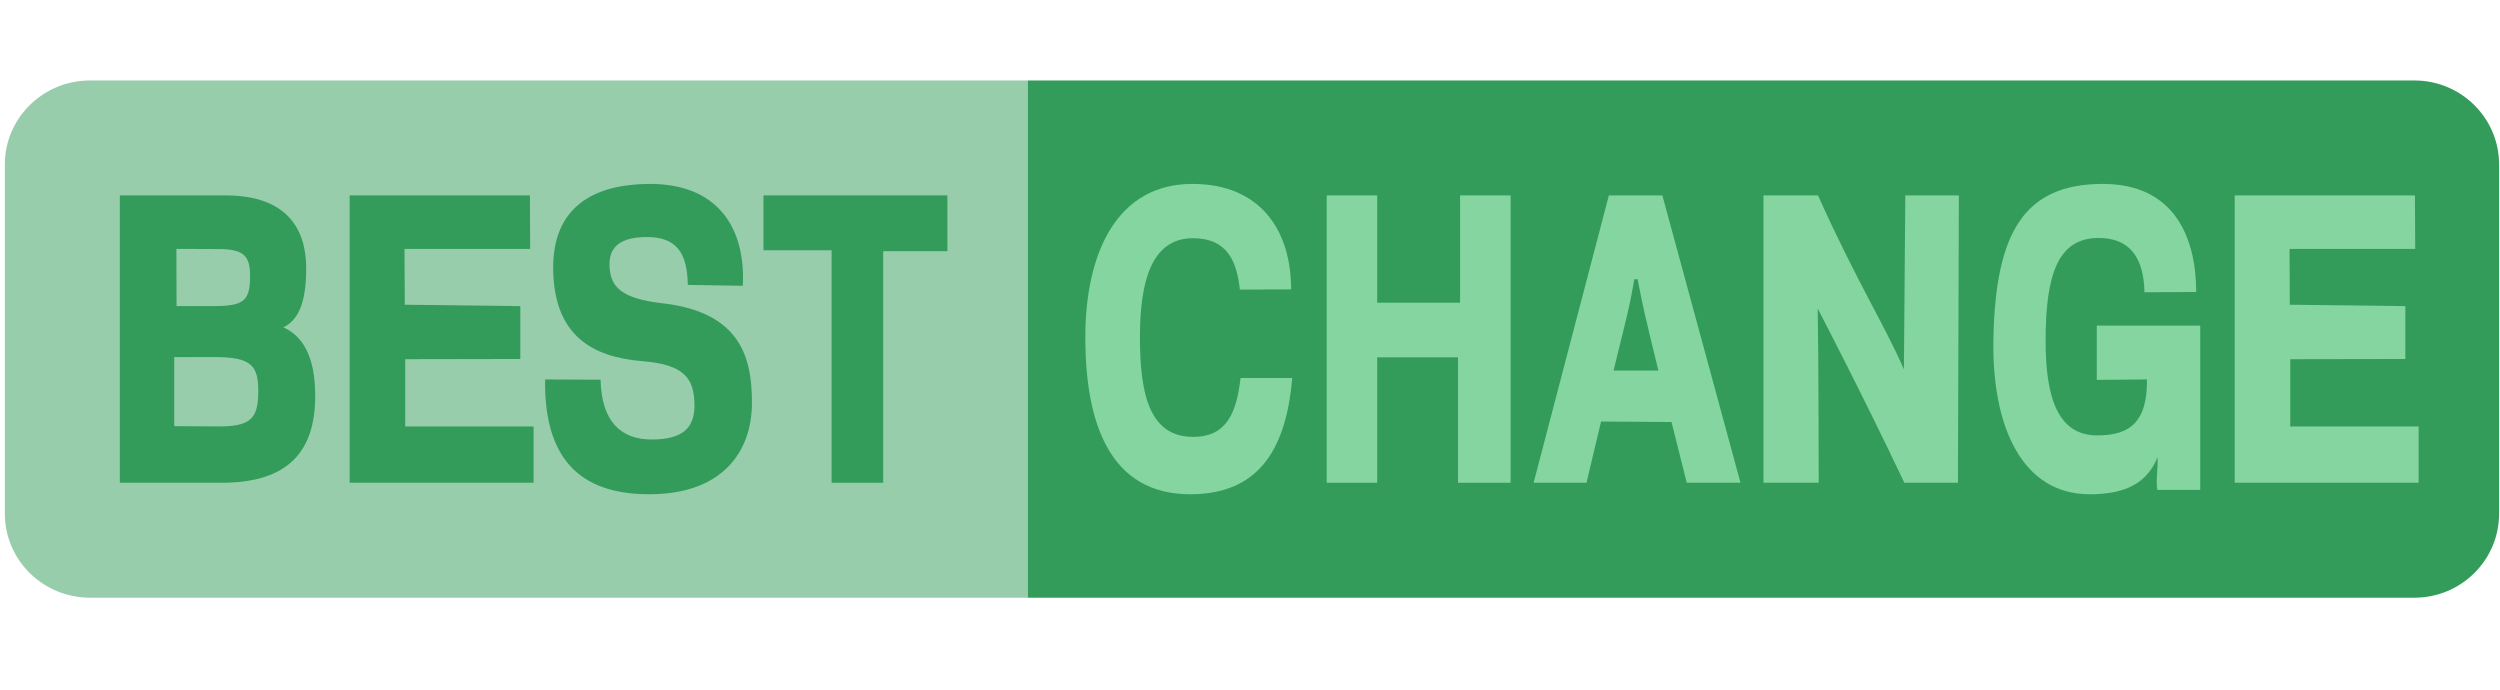
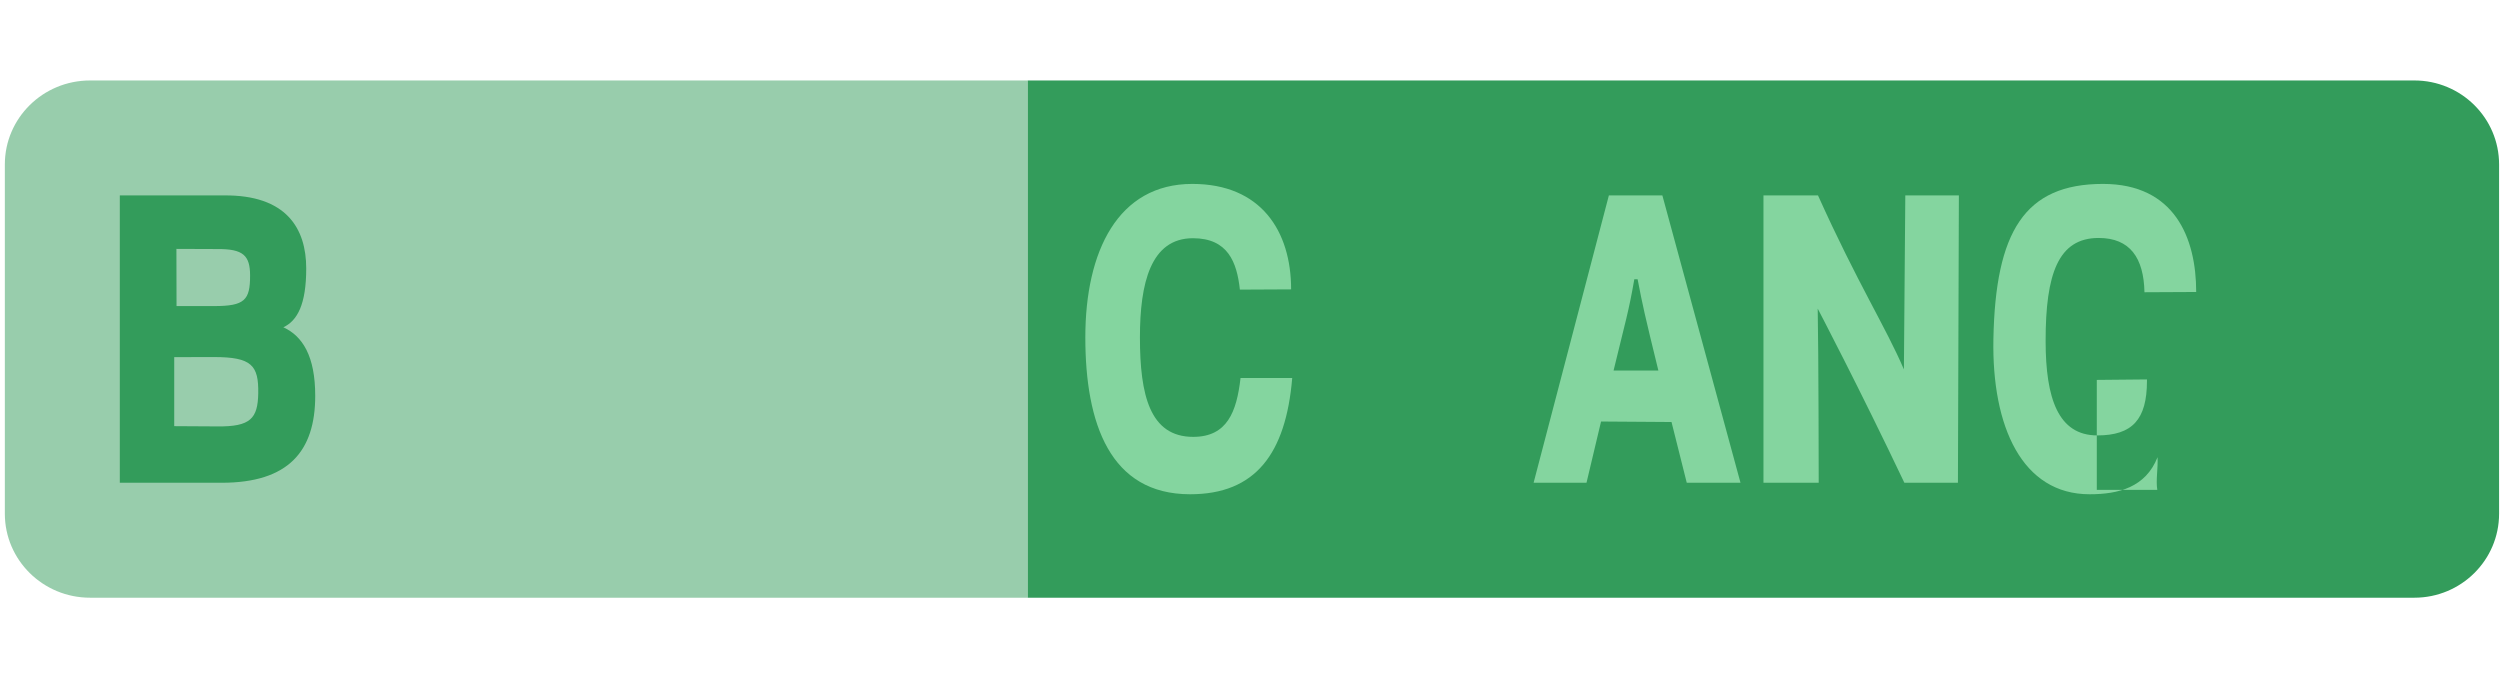
<svg xmlns="http://www.w3.org/2000/svg" width="145" height="40" viewBox="0 0 145 40" fill="none">
  <path d="M140.033 4.667H59.613V9.742V30C59.613 32.69 59.614 32 59.613 34.667H140.033C142.747 34.667 144.947 32.486 144.947 29.796V9.537C144.947 6.847 142.747 4.667 140.033 4.667Z" fill="#339C5B" />
  <path d="M59.615 4.667V34.667H5.223C2.494 34.667 0.281 32.485 0.281 29.796V9.537C0.281 6.848 2.494 4.667 5.223 4.667H59.615Z" fill="#339C5B" fill-opacity="0.5" />
  <path d="M6.949 11.334H12.966C16.626 11.292 17.761 13.265 17.761 15.571C17.761 17.669 17.239 18.605 16.435 18.982C17.551 19.493 18.283 20.658 18.283 22.958C18.283 26.17 16.732 28 12.857 28H6.949V11.334ZM12.426 17.752C14.18 17.752 14.508 17.413 14.505 15.987C14.505 14.813 14.104 14.436 12.614 14.445L10.232 14.436L10.239 17.752H12.426ZM10.105 24.717L12.614 24.732C14.535 24.752 14.951 24.268 14.978 22.815C15.005 21.193 14.602 20.709 12.411 20.709L10.105 20.714V24.717Z" fill="#339C5B" />
-   <path d="M30.178 20.821L23.503 20.833V24.735H30.948V28H20.281V11.333H30.735L30.75 14.438H23.462L23.477 17.674L30.178 17.755V20.821Z" fill="#339C5B" />
-   <path d="M139.51 20.821L132.835 20.833V24.735H140.28V28H129.613V11.333H140.067L140.082 14.438H132.794L132.809 17.674L139.51 17.755V20.821Z" fill="#84D59F" />
-   <path d="M34.834 22.023C34.89 24.546 36.097 25.491 37.809 25.491C39.64 25.491 40.279 24.771 40.279 23.529C40.279 21.937 39.683 21.143 37.257 20.948C34.294 20.711 32.164 19.415 32.086 15.697C32.008 11.965 34.472 10.72 37.531 10.668C41.605 10.597 43.255 13.19 43.083 16.575L39.892 16.526C39.867 14.669 39.234 13.748 37.525 13.748C36.084 13.748 35.339 14.25 35.351 15.346C35.367 16.655 36.053 17.32 38.43 17.591C43.036 18.118 43.613 20.847 43.613 23.363C43.613 26.224 41.873 28.667 37.666 28.667C34.16 28.667 31.543 27.133 31.615 22.008L34.83 22.023H34.834Z" fill="#339C5B" />
-   <path d="M48.233 14.516H44.281V11.333H54.948V14.569H51.226V28H48.233V14.516Z" fill="#339C5B" />
  <path d="M74.949 21.922C74.579 26.323 72.812 28.667 69.027 28.667C64.379 28.667 62.949 24.565 62.949 19.567C62.949 14.568 64.844 10.667 69.152 10.667C73.136 10.667 74.885 13.398 74.885 16.783L71.913 16.798C71.741 15.209 71.219 13.817 69.193 13.817C66.738 13.817 66.116 16.422 66.116 19.57C66.116 22.902 66.686 25.338 69.205 25.338C71.175 25.338 71.727 23.89 71.951 21.925H74.949V21.922Z" fill="#84D59F" />
-   <path d="M76.949 11.333H79.878V17.556H84.684V11.333H87.616V28H84.566V20.725H79.878V28H76.949V11.333Z" fill="#84D59F" />
  <path d="M92.861 24.448L92.017 28H88.949C89.124 27.352 93.12 12.069 93.315 11.333H96.417L100.949 28H97.832L96.948 24.477L92.858 24.448H92.861ZM96.185 21.49C95.358 18.113 95.284 17.756 94.982 16.199H94.79C94.469 18.052 94.282 18.623 93.587 21.49H96.185Z" fill="#84D59F" />
  <path d="M102.281 28V11.333H105.443C107.731 16.416 109.391 19.001 110.426 21.425L110.508 11.333H113.615L113.56 28H110.453C107.872 22.566 105.427 17.899 105.427 17.899C105.479 20.405 105.485 28 105.485 28H102.284H102.281Z" fill="#84D59F" />
-   <path d="M127.61 28.411H125.123C125.03 27.838 125.172 27.173 125.138 26.517C124.446 28.266 122.879 28.667 121.197 28.667C117.293 28.667 115.521 24.764 115.617 19.667C115.736 13.439 117.424 10.667 121.973 10.667C126.119 10.667 127.379 13.787 127.379 16.935L124.379 16.95C124.338 14.957 123.542 13.802 121.721 13.802C119.381 13.802 118.643 15.878 118.646 19.781C118.646 23.104 119.375 25.254 121.643 25.254C123.667 25.254 124.524 24.339 124.524 22.091V22.007L121.614 22.035V18.884H127.613V28.414L127.61 28.411Z" fill="#84D59F" />
+   <path d="M127.61 28.411H125.123C125.03 27.838 125.172 27.173 125.138 26.517C124.446 28.266 122.879 28.667 121.197 28.667C117.293 28.667 115.521 24.764 115.617 19.667C115.736 13.439 117.424 10.667 121.973 10.667C126.119 10.667 127.379 13.787 127.379 16.935L124.379 16.95C124.338 14.957 123.542 13.802 121.721 13.802C119.381 13.802 118.643 15.878 118.646 19.781C118.646 23.104 119.375 25.254 121.643 25.254C123.667 25.254 124.524 24.339 124.524 22.091V22.007L121.614 22.035V18.884V28.414L127.61 28.411Z" fill="#84D59F" />
</svg>